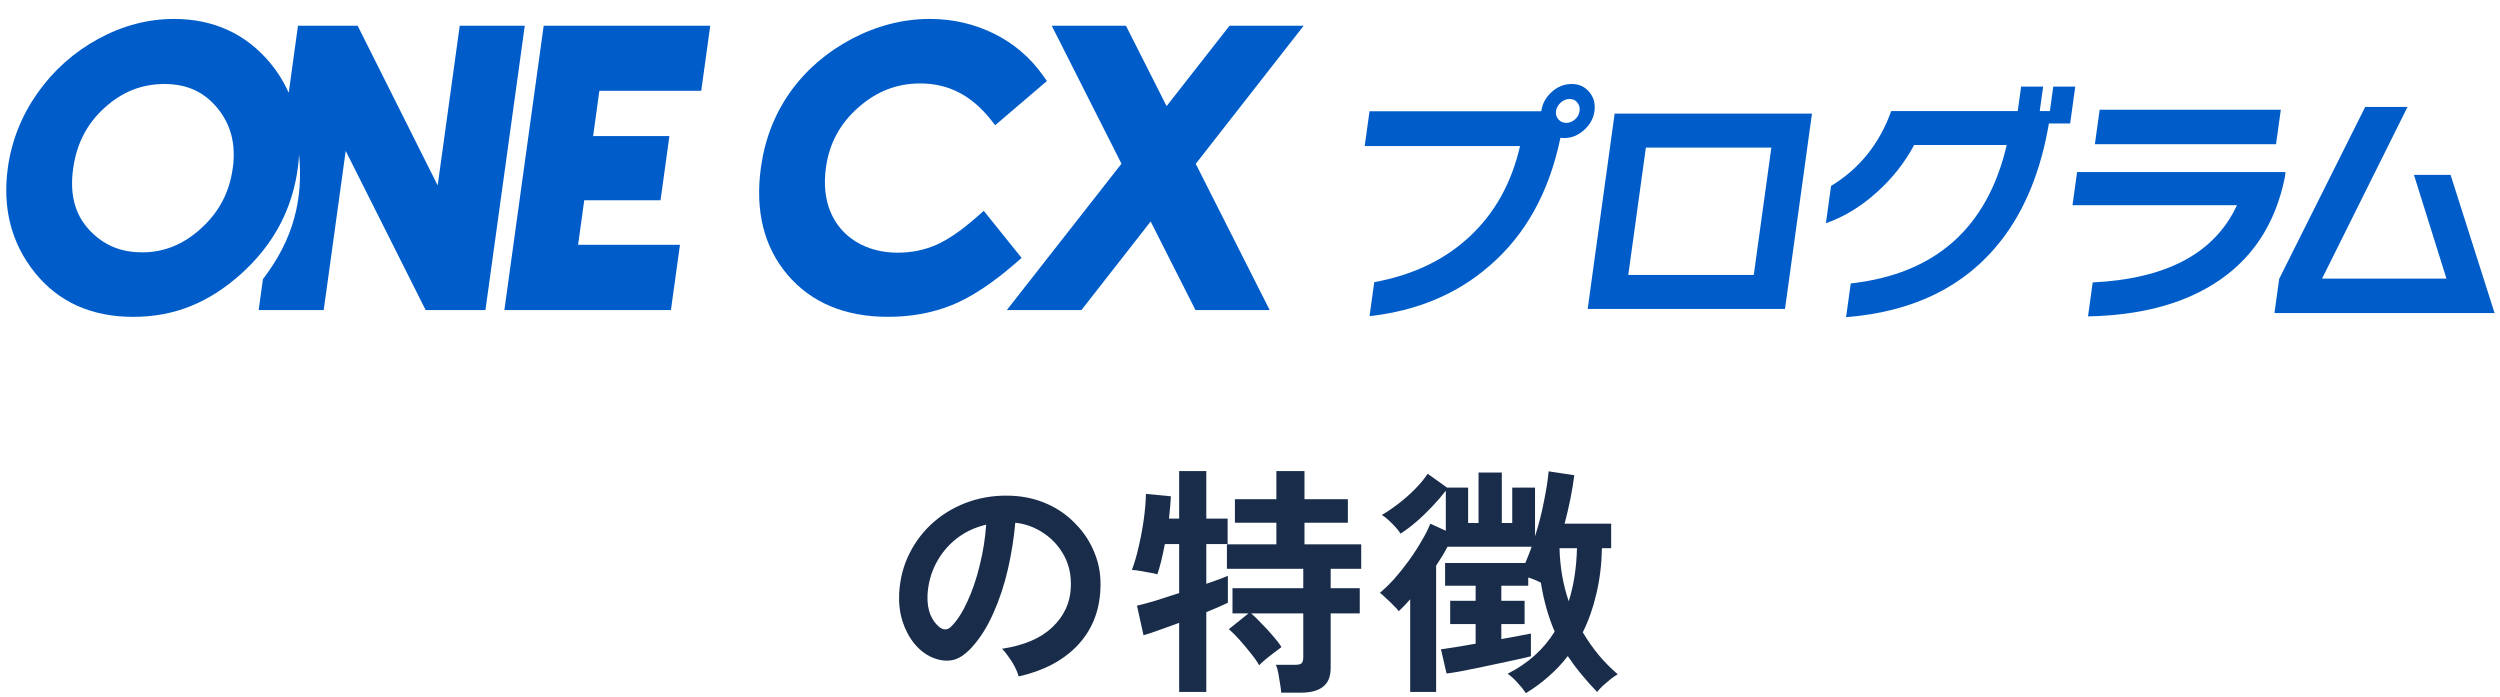
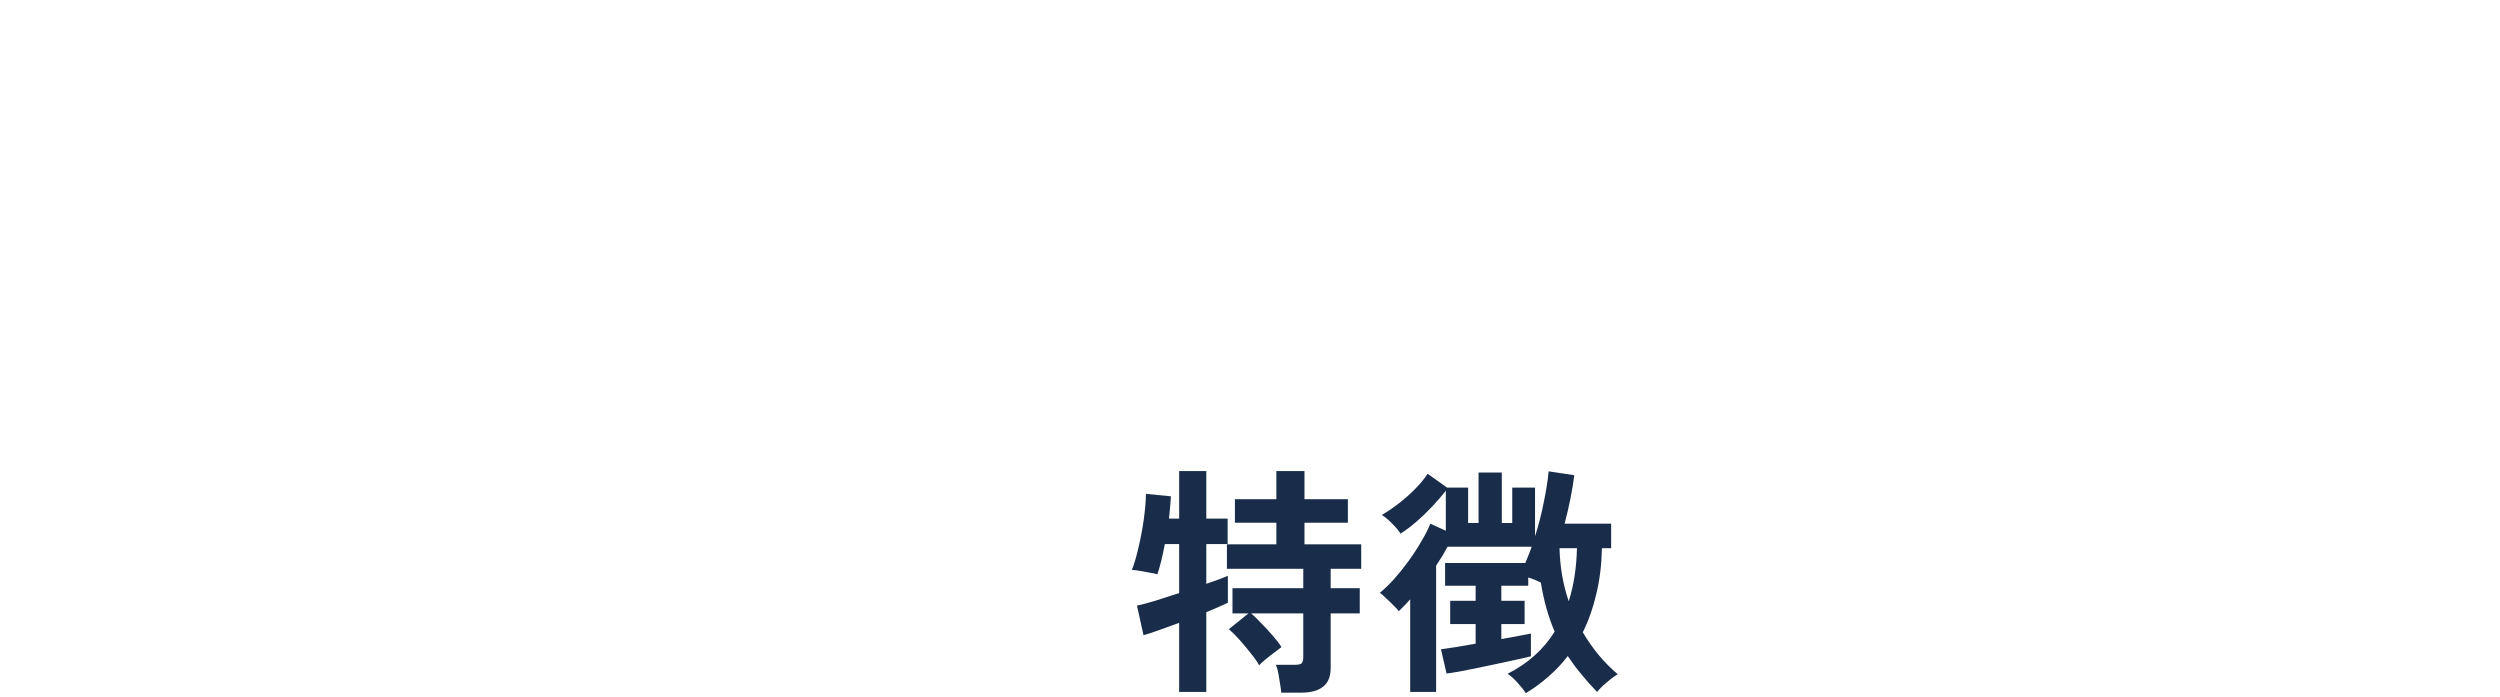
<svg xmlns="http://www.w3.org/2000/svg" width="330" height="92" viewBox="0 0 330 92" fill="none">
  <path d="M201.408 91.496C201.131 91.069 200.757 90.6 200.288 90.088C199.819 89.576 199.392 89.192 199.008 88.936C201.696 87.571 203.765 85.715 205.216 83.368C204.384 81.448 203.776 79.293 203.392 76.904C203.179 76.797 202.923 76.68 202.624 76.552C202.325 76.424 202.027 76.317 201.728 76.232V77.32H198.176V79.304H201.248V82.376H198.176V84.36C199.093 84.189 199.904 84.04 200.608 83.912C201.312 83.784 201.803 83.688 202.08 83.624V86.632C201.653 86.739 201.056 86.877 200.288 87.048C199.52 87.219 198.677 87.4 197.76 87.592C196.864 87.784 195.957 87.976 195.04 88.168C194.144 88.339 193.333 88.499 192.608 88.648C191.883 88.776 191.328 88.861 190.944 88.904L190.208 85.704C190.549 85.661 191.136 85.576 191.968 85.448C192.821 85.299 193.76 85.139 194.784 84.968V82.376H191.424V79.304H194.784V77.32H190.752V74.312H201.344C201.493 73.971 201.632 73.629 201.76 73.288C201.909 72.925 202.048 72.552 202.176 72.168H191.072C190.859 72.573 190.624 72.989 190.368 73.416C190.112 73.821 189.845 74.237 189.568 74.664V91.336H186.144V79.112C185.888 79.389 185.632 79.667 185.376 79.944C185.12 80.2 184.875 80.445 184.64 80.68C184.491 80.467 184.256 80.211 183.936 79.912C183.637 79.592 183.317 79.283 182.976 78.984C182.656 78.664 182.379 78.419 182.144 78.248C182.741 77.757 183.371 77.149 184.032 76.424C184.693 75.677 185.333 74.877 185.952 74.024C186.571 73.171 187.125 72.317 187.616 71.464C188.128 70.611 188.523 69.832 188.8 69.128L190.848 70.056V64.776C190.336 65.437 189.728 66.141 189.024 66.888C188.341 67.613 187.627 68.296 186.88 68.936C186.155 69.555 185.483 70.056 184.864 70.44C184.651 70.077 184.299 69.651 183.808 69.16C183.317 68.648 182.848 68.253 182.4 67.976C183.168 67.528 183.947 66.995 184.736 66.376C185.525 65.757 186.24 65.117 186.88 64.456C187.541 63.773 188.064 63.133 188.448 62.536L191.008 64.36H193.792V69.032H195.168V62.376H198.24V69.032H199.616V64.36H202.624V70.792C203.115 69.256 203.509 67.709 203.808 66.152C204.128 64.573 204.331 63.261 204.416 62.216L207.808 62.728C207.552 64.733 207.125 66.867 206.528 69.128H212.672V72.36H211.456C211.413 74.515 211.168 76.52 210.72 78.376C210.293 80.232 209.696 81.928 208.928 83.464C209.547 84.509 210.24 85.501 211.008 86.44C211.776 87.357 212.619 88.211 213.536 89C213.28 89.149 212.971 89.363 212.608 89.64C212.245 89.939 211.893 90.237 211.552 90.536C211.232 90.856 210.987 91.123 210.816 91.336C210.069 90.568 209.376 89.789 208.736 89C208.096 88.232 207.499 87.432 206.944 86.6C206.197 87.581 205.355 88.477 204.416 89.288C203.477 90.12 202.475 90.856 201.408 91.496ZM207.072 79.368C207.733 77.299 208.096 74.963 208.16 72.36H205.856C205.92 74.856 206.325 77.192 207.072 79.368Z" fill="#192D4B" />
  <path d="M169.12 91.432C169.099 91.091 169.046 90.685 168.96 90.216C168.896 89.747 168.822 89.288 168.736 88.84C168.651 88.392 168.544 88.029 168.416 87.752H170.944C171.371 87.752 171.659 87.688 171.808 87.56C171.958 87.411 172.032 87.133 172.032 86.728V80.968H165.152C165.558 81.309 166.016 81.757 166.528 82.312C167.062 82.845 167.563 83.389 168.032 83.944C168.523 84.499 168.896 84.989 169.152 85.416C168.939 85.565 168.63 85.8 168.224 86.12C167.819 86.419 167.424 86.728 167.04 87.048C166.656 87.368 166.379 87.624 166.208 87.816C165.952 87.347 165.579 86.813 165.088 86.216C164.619 85.619 164.128 85.032 163.616 84.456C163.104 83.88 162.635 83.411 162.208 83.048L164.8 80.968H162.688V77.64H172.032V75.08H161.952V71.848H168.48V69H163.008V65.896H168.48V62.184H172.192V65.896H177.92V69H172.192V71.848H179.68V75.08H175.648V77.64H179.488V80.968H175.648V88.168C175.648 89.299 175.318 90.12 174.656 90.632C174.016 91.165 173.035 91.432 171.712 91.432H169.12ZM155.648 91.336V82.216C154.667 82.579 153.75 82.909 152.896 83.208C152.064 83.507 151.414 83.72 150.944 83.848L150.08 79.944C150.678 79.816 151.478 79.603 152.48 79.304C153.483 78.984 154.539 78.643 155.648 78.28V71.816H153.76C153.611 72.605 153.451 73.352 153.28 74.056C153.11 74.739 152.939 75.325 152.768 75.816C152.534 75.731 152.203 75.656 151.776 75.592C151.371 75.507 150.955 75.432 150.528 75.368C150.102 75.283 149.728 75.24 149.408 75.24C149.75 74.344 150.048 73.32 150.304 72.168C150.582 70.995 150.806 69.8 150.976 68.584C151.147 67.368 151.243 66.237 151.264 65.192L154.56 65.512C154.539 65.896 154.507 66.344 154.464 66.856C154.422 67.368 154.368 67.901 154.304 68.456H155.648V62.184H159.232V68.456H162.048V71.816H159.232V77.064C160.491 76.637 161.44 76.285 162.08 76.008V79.56C161.419 79.88 160.47 80.296 159.232 80.808V91.336H155.648Z" fill="#192D4B" />
-   <path d="M134.464 89.288C134.379 88.947 134.219 88.541 133.984 88.072C133.75 87.603 133.472 87.155 133.152 86.728C132.854 86.28 132.555 85.917 132.256 85.64C135.179 85.192 137.398 84.243 138.912 82.792C140.448 81.32 141.259 79.592 141.344 77.608C141.43 76.029 141.142 74.621 140.48 73.384C139.819 72.147 138.912 71.144 137.76 70.376C136.63 69.608 135.382 69.149 134.016 69C133.846 70.984 133.526 73.011 133.056 75.08C132.587 77.149 131.947 79.091 131.136 80.904C130.347 82.717 129.376 84.253 128.224 85.512C127.35 86.451 126.496 86.995 125.664 87.144C124.854 87.293 123.99 87.176 123.072 86.792C122.176 86.408 121.387 85.8 120.704 84.968C120.022 84.136 119.499 83.155 119.136 82.024C118.774 80.872 118.624 79.645 118.688 78.344C118.795 76.403 119.254 74.632 120.064 73.032C120.875 71.411 121.963 70.013 123.328 68.84C124.694 67.667 126.262 66.781 128.032 66.184C129.803 65.587 131.691 65.341 133.696 65.448C135.318 65.533 136.843 65.896 138.272 66.536C139.702 67.176 140.95 68.061 142.016 69.192C143.104 70.301 143.936 71.592 144.512 73.064C145.11 74.536 145.355 76.147 145.248 77.896C145.099 80.819 144.075 83.272 142.176 85.256C140.278 87.219 137.707 88.563 134.464 89.288ZM124.064 82.824C124.299 82.995 124.544 83.08 124.8 83.08C125.056 83.08 125.312 82.952 125.568 82.696C126.336 81.928 127.04 80.84 127.68 79.432C128.342 78.024 128.886 76.435 129.312 74.664C129.76 72.893 130.048 71.091 130.176 69.256C128.704 69.597 127.392 70.216 126.24 71.112C125.11 72.008 124.214 73.096 123.552 74.376C122.891 75.635 122.518 77.021 122.432 78.536C122.39 79.539 122.518 80.413 122.816 81.16C123.136 81.885 123.552 82.44 124.064 82.824Z" fill="#192D4B" />
  <mask id="mask0_2047_487" style="mask-type:alpha" maskUnits="userSpaceOnUse" x="0" y="0" width="330" height="45">
-     <path d="M0 0H330V45H0V0Z" fill="white" />
-   </mask>
+     </mask>
  <g mask="url(#mask0_2047_487)">
    <path d="M134.85 34.042L129.855 27.828L129.061 28.531C126.982 30.377 125.125 31.656 123.543 32.34C121.984 33.012 120.287 33.354 118.503 33.354C116.417 33.354 114.564 32.864 112.997 31.904C111.442 30.948 110.307 29.619 109.615 27.948C108.92 26.265 108.721 24.299 109.027 22.111C109.462 18.947 110.849 16.363 113.268 14.214C115.687 12.06 118.369 11.015 121.472 11.015C125.19 11.015 128.239 12.585 130.799 15.815L131.365 16.53L138.193 10.693L137.692 9.985C136.003 7.603 133.829 5.737 131.22 4.447C128.61 3.157 125.763 2.5 122.752 2.5C119.21 2.5 115.733 3.39 112.42 5.139C109.099 6.896 106.371 9.255 104.312 12.15C102.256 15.045 100.953 18.391 100.441 22.099C99.65 27.824 100.834 32.596 103.96 36.277C107.086 39.957 111.549 41.822 117.223 41.822C120.287 41.822 123.134 41.294 125.687 40.256C128.228 39.222 131.048 37.357 134.07 34.722L134.85 34.042Z" fill="#005CC9" />
    <path d="M157.838 21.625L172.086 3.394H162.301L153.99 14.008L148.625 3.394H138.828L148.037 21.61L132.901 40.929H142.748L151.888 29.235L157.803 40.929H167.597L157.838 21.625Z" fill="#005CC9" />
    <path d="M60.685 3.394L57.773 24.474L47.208 3.394H39.333L38.11 12.255C37.483 10.829 36.654 9.492 35.615 8.252C32.409 4.435 28.152 2.5 22.963 2.5C19.54 2.5 16.177 3.386 12.967 5.135C9.761 6.884 7.064 9.286 4.955 12.278C2.845 15.267 1.527 18.59 1.034 22.15C0.301 27.466 1.5 32.118 4.599 35.985C7.71 39.86 12.077 41.826 17.576 41.826C23.074 41.826 27.629 39.914 31.832 36.145C31.97 36.02 32.103 35.892 32.237 35.767C33.414 34.668 34.453 33.494 35.347 32.25C37.464 29.308 38.79 25.97 39.298 22.274C39.386 21.633 39.447 21.003 39.478 20.385C39.478 20.385 39.478 20.377 39.478 20.373C40.028 26.211 38.821 31.473 34.705 36.856L34.144 40.932H42.73L45.633 19.919L56.187 40.932H64.078L69.271 3.394H60.685ZM30.72 22.223C30.284 25.387 28.924 27.971 26.57 30.124C24.224 32.27 21.664 33.311 18.752 33.311C16.166 33.311 14.049 32.507 12.276 30.847C10.006 28.733 9.146 25.931 9.651 22.274C10.105 18.978 11.462 16.347 13.796 14.229C16.123 12.115 18.71 11.089 21.706 11.089C24.702 11.089 26.964 12.142 28.733 14.311C30.506 16.487 31.159 19.075 30.724 22.223H30.72Z" fill="#005CC9" />
    <path d="M66.577 40.929H88.563L89.755 32.316H76.309L77.119 26.433H87.191L88.361 17.964H78.292L79.117 11.983H92.564L93.752 3.394H71.766L66.577 40.929Z" fill="#005CC9" />
    <path d="M210.474 14.657C210.34 15.632 209.878 16.468 209.09 17.171C208.303 17.875 207.432 18.224 206.473 18.224C206.293 18.224 206.129 18.213 205.976 18.189C204.494 25.367 201.368 31.007 196.592 35.107C192.316 38.822 187.047 41.03 180.78 41.729L181.399 37.244C186.493 36.315 190.692 34.306 194.005 31.216C197.314 28.127 199.53 24.147 200.646 19.277H180.142L180.776 14.691H203.45V14.657C203.588 13.685 204.047 12.845 204.822 12.142C205.598 11.439 206.477 11.089 207.455 11.089C208.433 11.089 209.186 11.439 209.782 12.142C210.374 12.845 210.604 13.681 210.47 14.657H210.474ZM208.502 14.657C208.563 14.225 208.464 13.852 208.208 13.537C207.952 13.219 207.612 13.063 207.187 13.063C206.763 13.063 206.374 13.223 206.018 13.537C205.663 13.856 205.457 14.229 205.395 14.657C205.334 15.088 205.441 15.453 205.713 15.76C205.98 16.067 206.328 16.219 206.752 16.219C207.176 16.219 207.558 16.067 207.902 15.76C208.246 15.453 208.445 15.088 208.506 14.657H208.502Z" fill="#005CC9" />
-     <path d="M235.62 40.777H209.572L213.133 14.995H239.181L235.62 40.777ZM231.497 36.292L233.82 19.48H217.256L214.933 36.292H231.497Z" fill="#005CC9" />
-     <path d="M264.152 31.741C259.44 37.788 252.62 41.162 243.682 41.865L244.298 37.415C255.466 36.172 262.333 30.078 264.889 19.142H252.666C251.405 21.497 249.758 23.58 247.729 25.391C245.643 27.272 243.407 28.628 241.019 29.468L241.699 24.544C245.44 22.278 248.088 18.986 249.643 14.661H266.341L266.788 11.435H269.692L269.245 14.661H270.583L271.03 11.435H273.934L273.261 16.293H270.456C269.39 22.565 267.285 27.719 264.148 31.749L264.152 31.741Z" fill="#005CC9" />
    <path d="M301.605 23.385C300.333 29.705 297.161 34.427 292.099 37.551C287.788 40.225 282.298 41.628 275.618 41.764L276.237 37.279C286.012 36.805 292.358 33.408 295.278 27.089H273.57L274.174 22.709H301.693L301.598 23.389L301.605 23.385ZM300.436 19.037H276.524L277.154 14.486H301.067L300.436 19.037Z" fill="#005CC9" />
    <path d="M329.286 41.321H300.23L300.853 36.809L312.206 14.117H317.792L306.512 36.774H322.931L318.644 23.086H323.478L329.282 41.325L329.286 41.321Z" fill="#005CC9" />
  </g>
</svg>